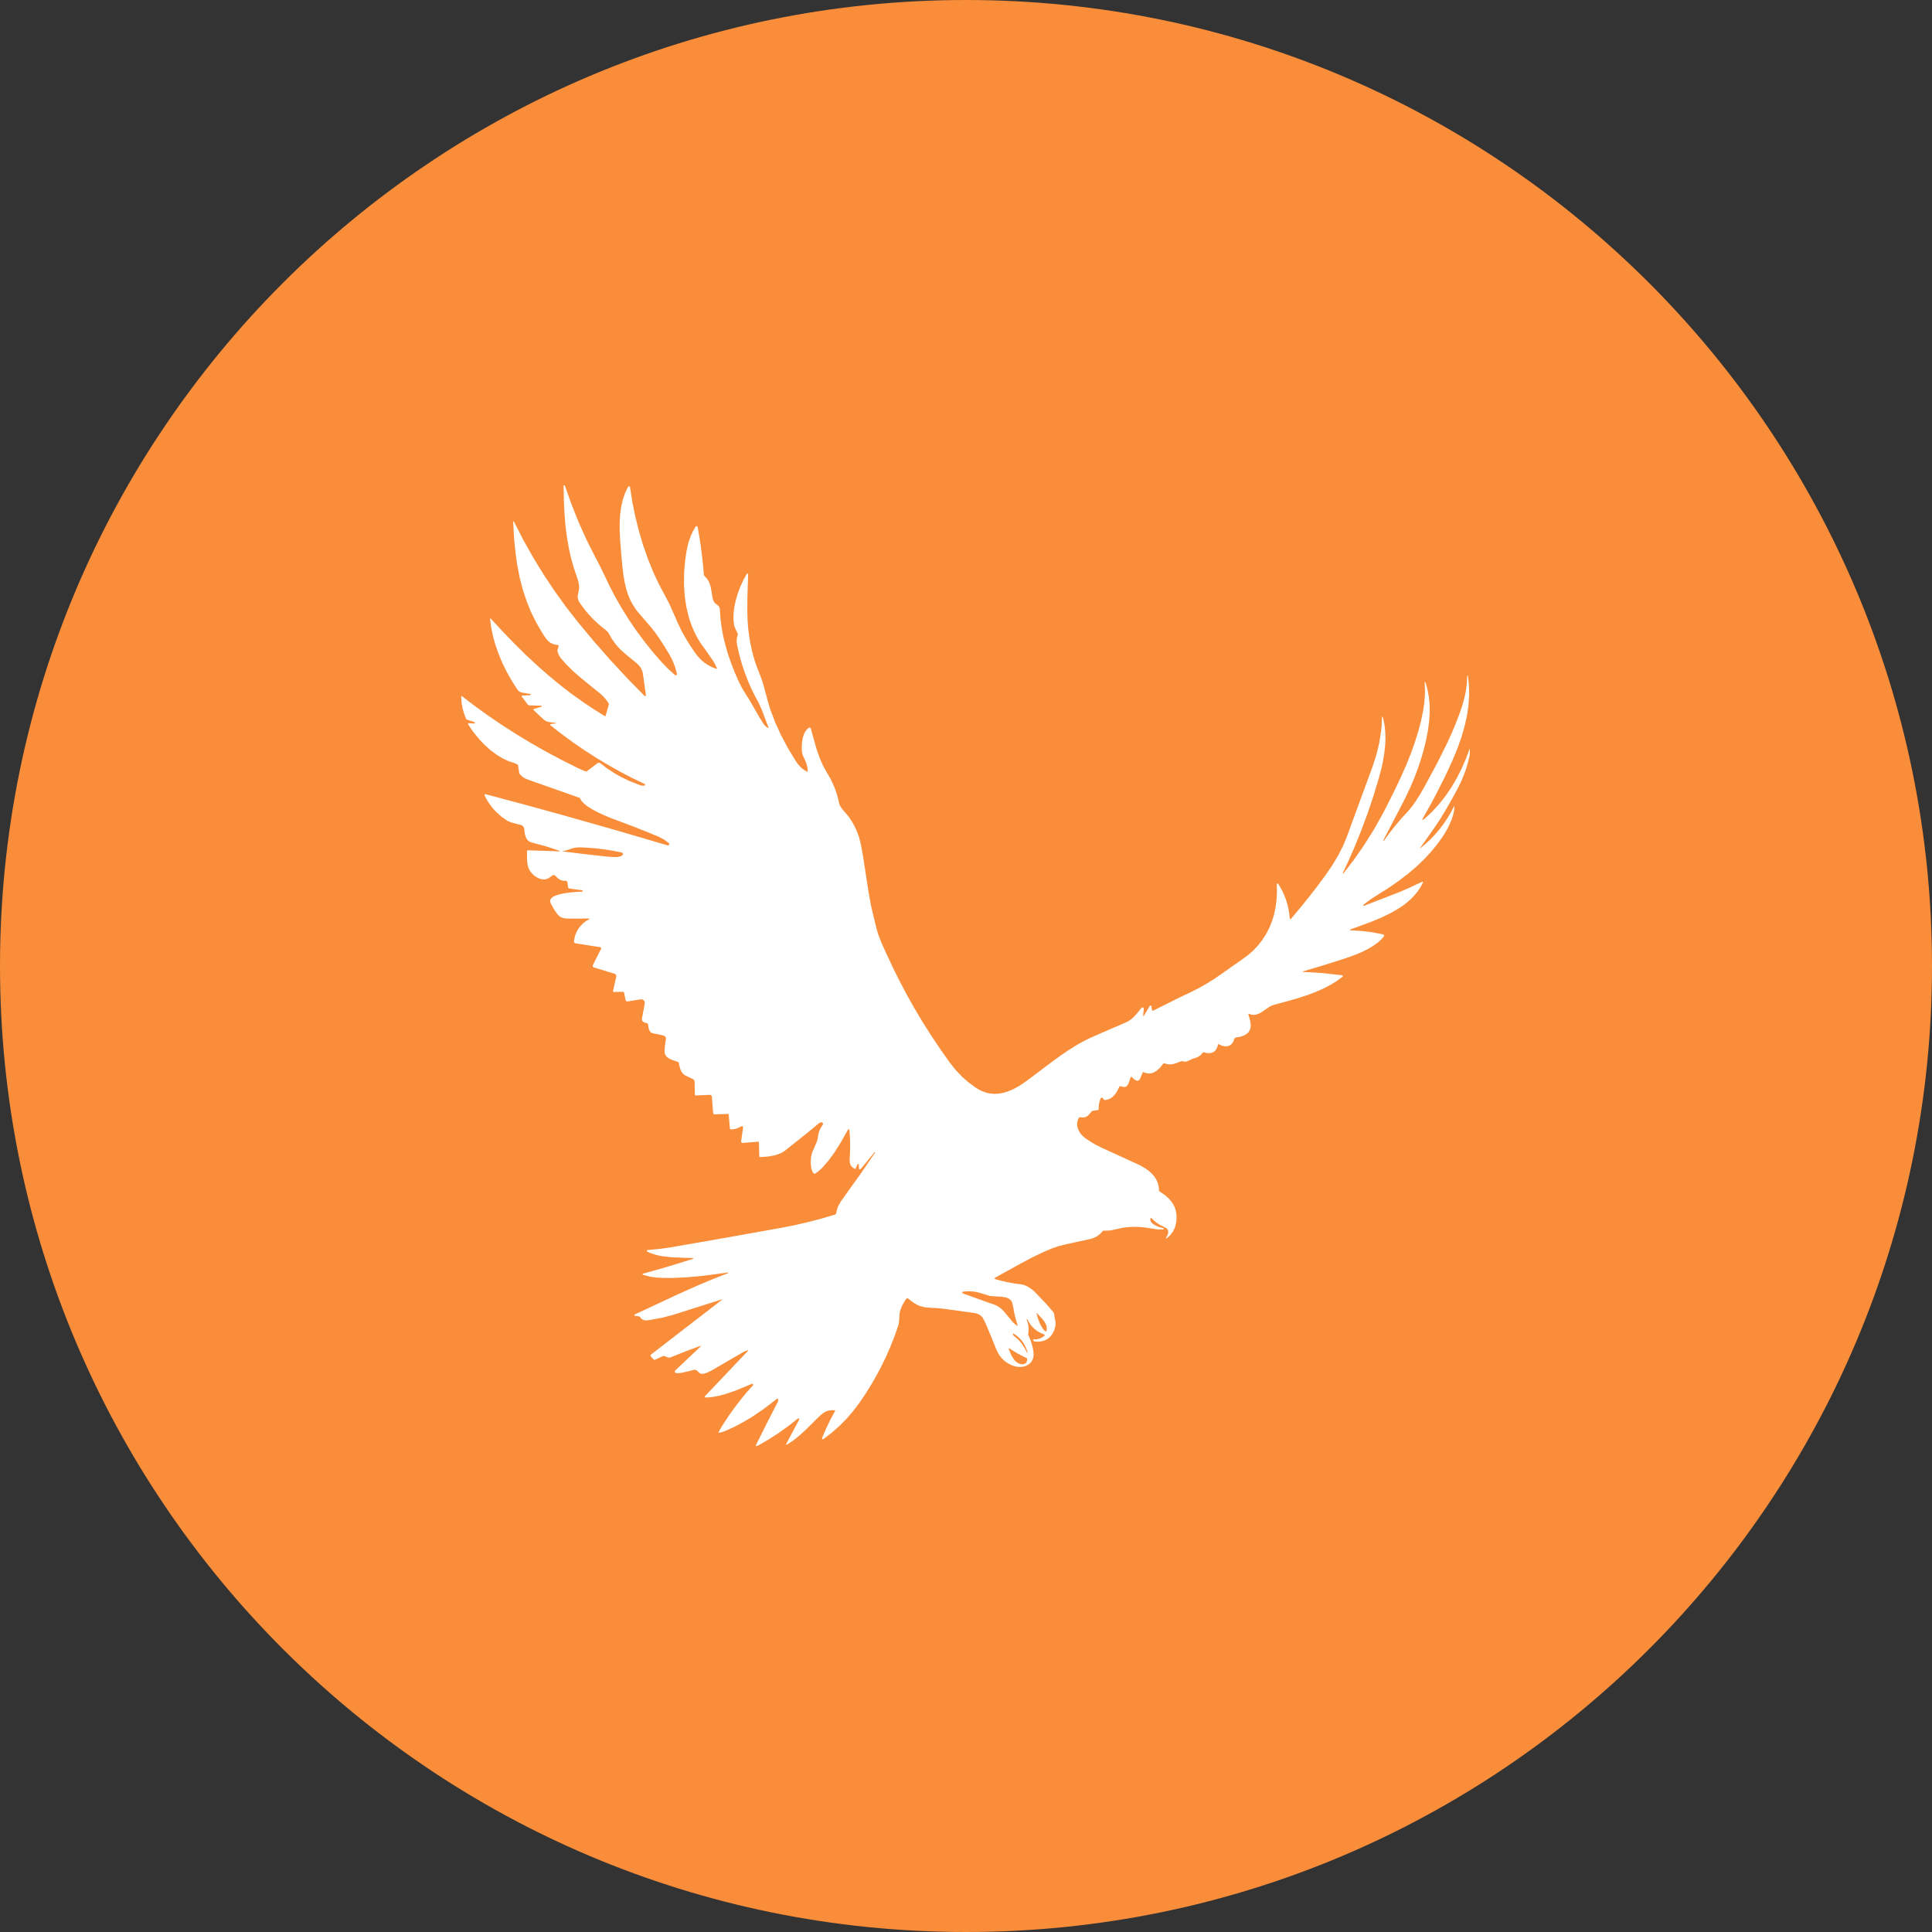
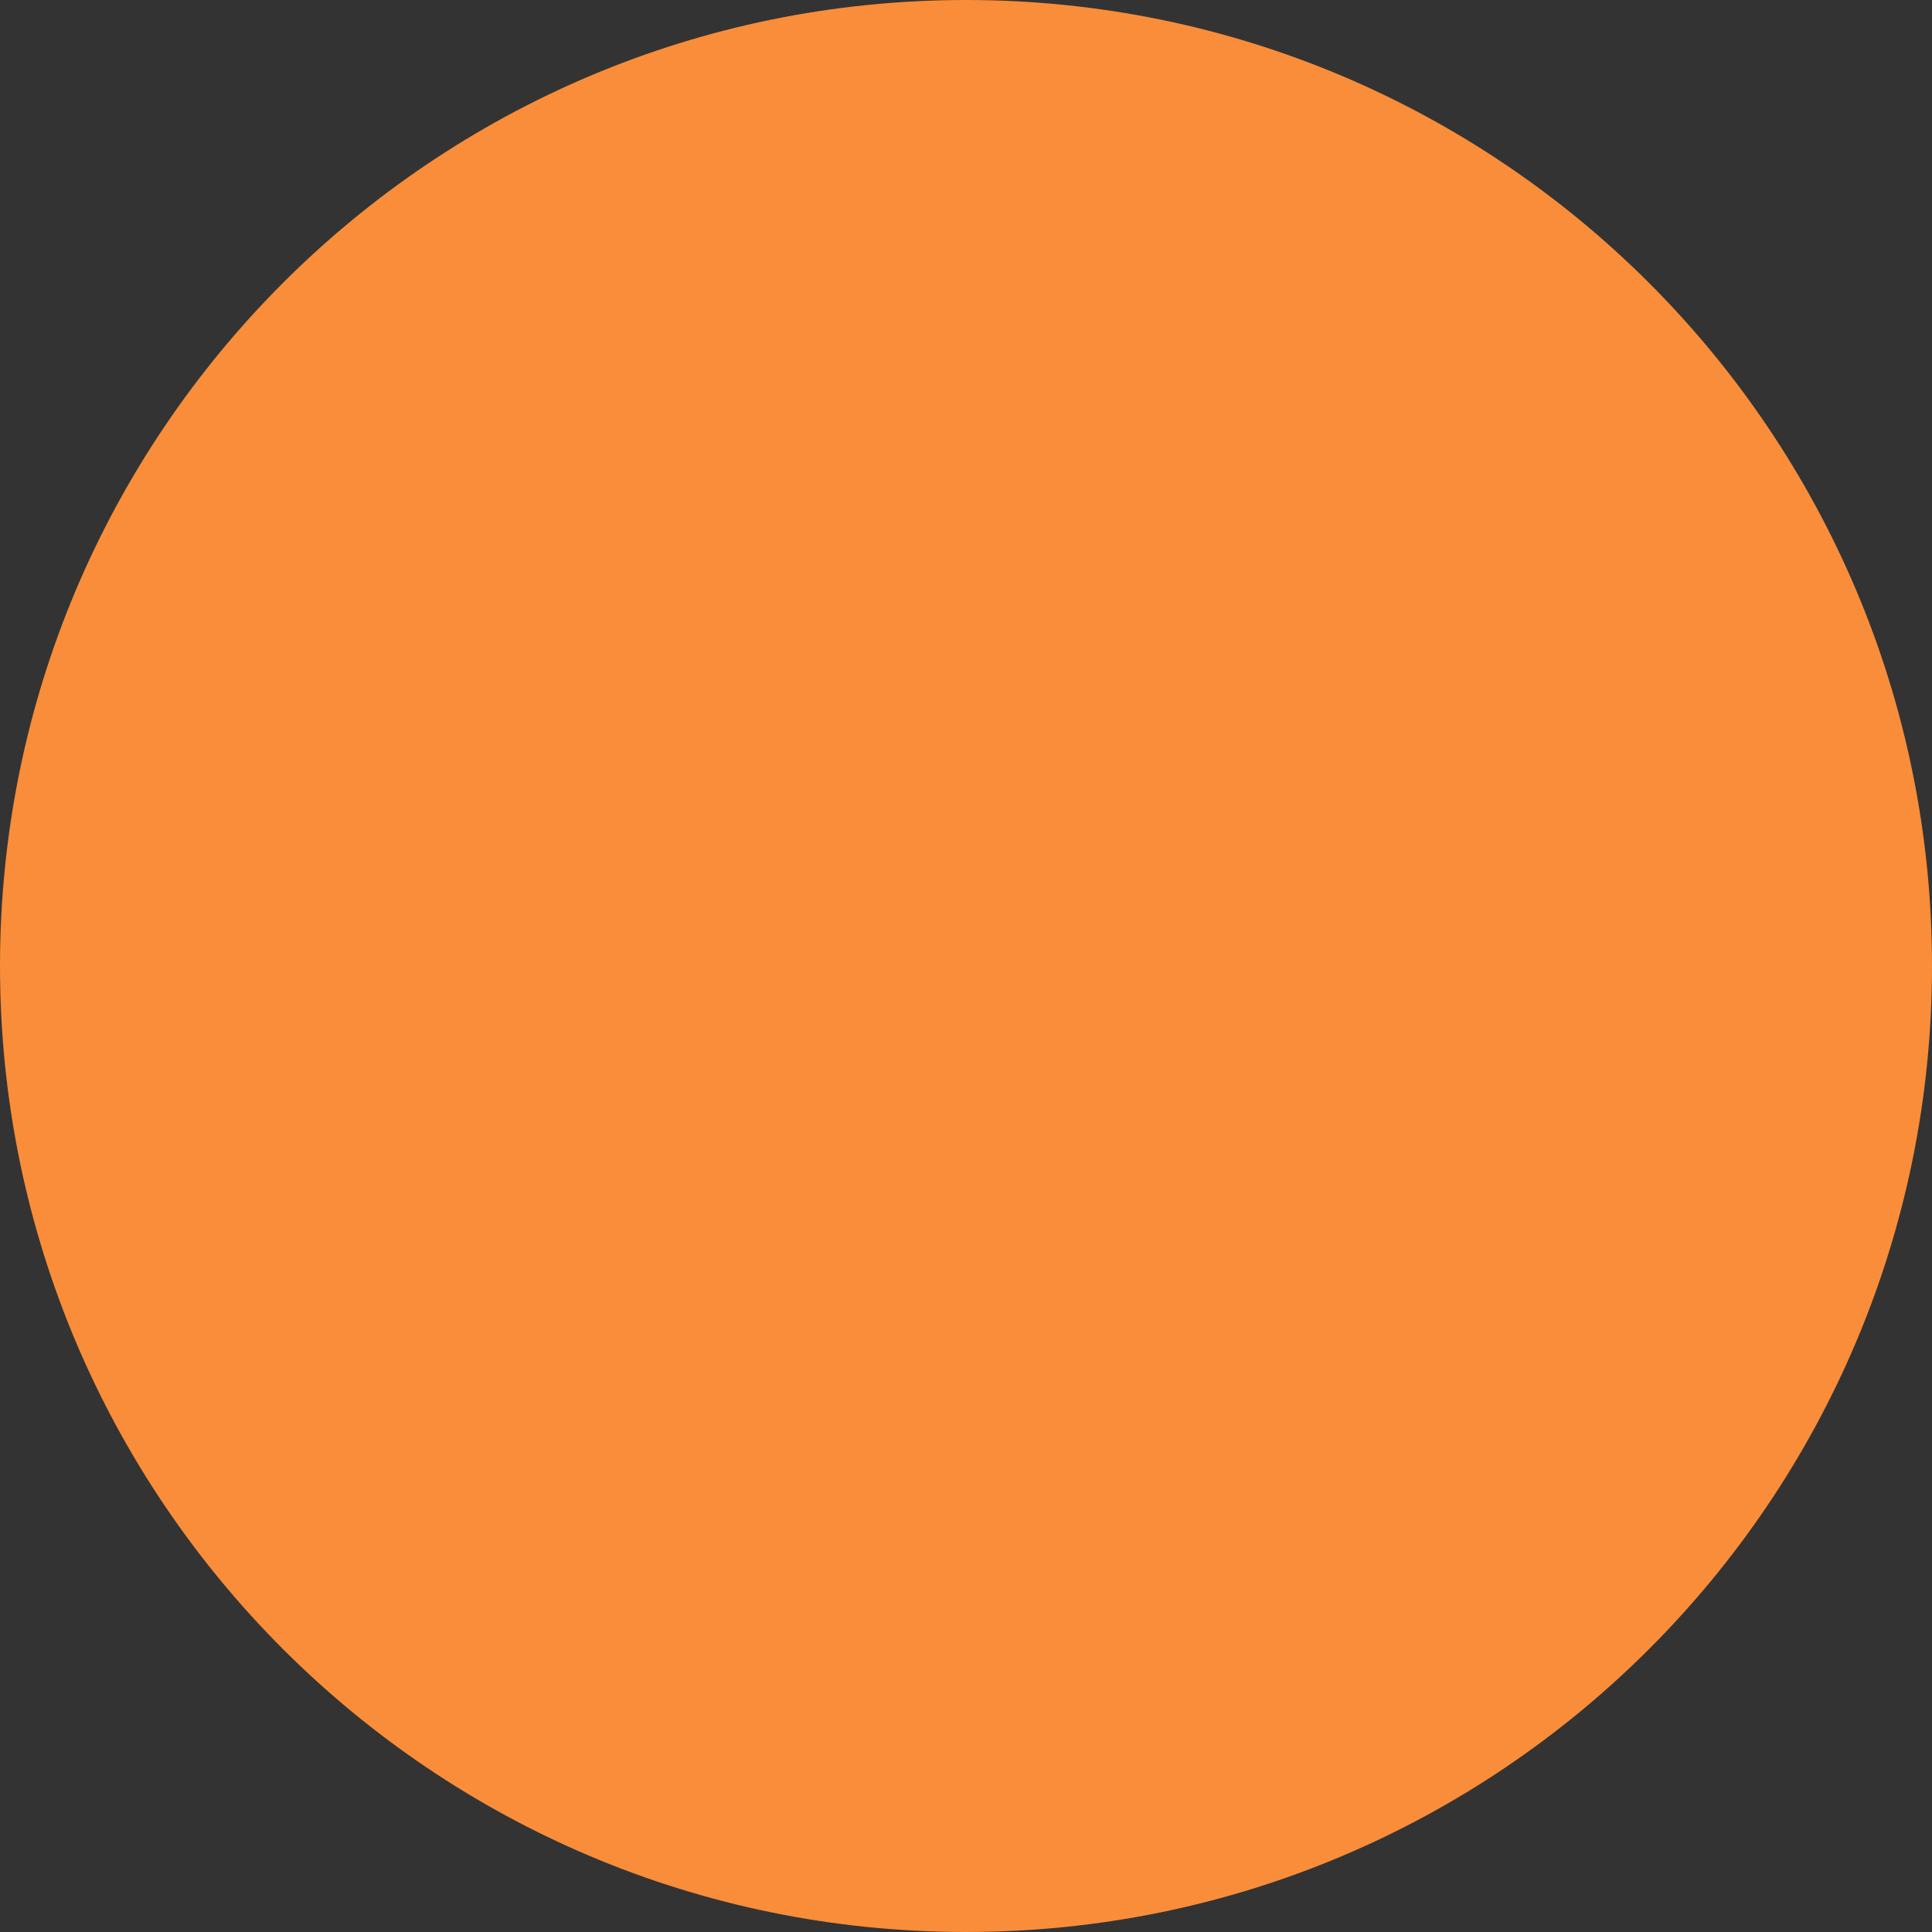
<svg xmlns="http://www.w3.org/2000/svg" width="500" zoomAndPan="magnify" viewBox="0 0 375 375" height="500" preserveAspectRatio="xMidYMid meet" version="1.0">
  <rect x="0" y="0" width="375" height="375" fill="#333333" stroke="none" />
  <defs>
    <clipPath id="4964095e63">
      <path d="M 187.5 0 C 83.945 0 0 83.945 0 187.5 C 0 291.055 83.945 375 187.5 375 C 291.055 375 375 291.055 375 187.5 C 375 83.945 291.055 0 187.5 0 Z M 187.5 0 " clip-rule="nonzero" />
    </clipPath>
    <clipPath id="7f18106b6d">
      <path d="M 89.535 94.188 L 285.285 94.188 L 285.285 280.938 L 89.535 280.938 Z M 89.535 94.188 " clip-rule="nonzero" />
    </clipPath>
  </defs>
  <g clip-path="url(#4964095e63)">
    <rect x="-37.5" width="450" fill="#f98d39" y="-37.5" height="450" fill-opacity="1" />
  </g>
  <g clip-path="url(#7f18106b6d)">
-     <path fill="#ffffff" d="M 275.684 164.641 L 276.715 163.777 L 277.691 162.867 L 278.605 161.906 L 279.461 160.898 L 280.227 159.879 L 280.938 158.816 L 281.598 157.711 L 282.195 156.559 L 282.277 156.453 L 282.301 156.586 L 282.258 157.164 L 282.145 157.805 L 281.973 158.453 L 281.738 159.148 L 281.086 160.602 L 280.227 162.086 L 279.117 163.668 L 277.875 165.207 L 276.488 166.715 L 274.973 168.172 L 273.305 169.594 L 271.5 170.977 L 269.535 172.336 L 267.422 173.668 L 265.914 174.648 L 264.629 175.629 L 264.59 175.738 L 264.668 175.82 L 264.738 175.82 L 268.371 174.414 L 271.75 173.105 L 273.902 172.156 L 276.047 171.145 L 276.098 171.133 L 276.191 171.188 L 276.191 171.301 L 275.836 171.988 L 275.438 172.641 L 274.973 173.27 L 274.465 173.871 L 273.879 174.473 L 273.254 175.035 L 272.578 175.578 L 271.824 176.109 L 270.199 177.086 L 268.289 178.035 L 266.094 178.945 L 263.129 180.031 L 262.359 180.305 L 262.086 180.422 L 262.004 180.508 L 262.109 180.566 L 262.406 180.59 L 264.098 180.688 L 265.777 180.871 L 267.082 181.086 L 268.383 181.352 L 268.57 181.426 L 268.66 181.531 L 268.66 181.668 L 268.555 181.844 L 267.988 182.457 L 267.297 183.055 L 266.484 183.629 L 265.559 184.176 L 264.516 184.699 L 263.352 185.203 L 262.062 185.691 L 260.523 186.211 L 256.703 187.418 L 252.891 188.547 L 252.863 188.566 L 252.863 188.617 L 252.906 188.645 L 256.668 188.871 L 260.5 189.297 L 260.562 189.316 L 260.648 189.449 L 260.582 189.594 L 259.504 190.383 L 258.316 191.121 L 257.004 191.812 L 255.57 192.457 L 254.035 193.047 L 252.336 193.617 L 250.418 194.184 L 247.82 194.887 L 247.246 195.047 L 246.879 195.172 L 246.48 195.367 L 245.535 196 L 244.84 196.473 L 244.309 196.766 L 243.812 196.934 L 243.34 196.988 L 242.891 196.941 L 242.418 196.781 L 242.312 196.77 L 242.312 196.875 L 242.656 198.141 L 242.773 199.02 L 242.723 199.539 L 242.562 199.988 L 242.391 200.266 L 242.176 200.508 L 241.598 200.922 L 240.832 201.215 L 239.953 201.363 L 239.695 201.473 L 239.547 201.707 L 239.422 202.086 L 239.254 202.402 L 239.027 202.676 L 238.758 202.883 L 238.285 203.07 L 237.75 203.098 L 237.184 202.969 L 236.594 202.691 L 236.477 202.652 L 236.418 202.75 L 236.273 203.242 L 236.078 203.648 L 235.832 203.965 L 235.535 204.203 L 235.16 204.359 L 234.723 204.422 L 234.227 204.387 L 233.676 204.254 L 233.555 204.254 L 233.457 204.32 L 233.078 204.75 L 232.723 205.031 L 232.301 205.242 L 231.637 205.465 L 231.48 205.512 L 230.918 205.773 L 230.488 205.98 L 230.133 206.066 L 229.855 206.059 L 229.539 205.984 L 229.293 205.984 L 228.84 206.156 L 228.164 206.402 L 227.66 206.543 L 227.203 206.602 L 226.781 206.59 L 226.398 206.52 L 226 206.379 L 225.895 206.367 L 225.805 206.434 L 225.164 207.242 L 224.508 207.832 L 223.852 208.199 L 223.52 208.305 L 223.176 208.355 L 222.555 208.316 L 221.941 208.117 L 221.848 208.109 L 221.781 208.184 L 221.625 208.594 L 221.258 209.438 L 221.09 209.645 L 220.887 209.762 L 220.652 209.762 L 220.363 209.641 L 220.039 209.402 L 219.652 209.027 L 219.555 208.977 L 219.48 209.055 L 219.254 209.688 L 219.078 210.199 L 218.918 210.539 L 218.719 210.797 L 218.5 210.938 L 218.309 210.988 L 218.086 210.988 L 217.594 210.848 L 217.383 210.824 L 217.242 210.984 L 216.82 211.809 L 216.422 212.414 L 215.996 212.871 L 215.523 213.203 L 215.039 213.41 L 214.469 213.527 L 214.285 213.453 L 214 213.113 L 213.969 213.082 L 213.785 213.047 L 213.645 213.164 L 213.453 213.688 L 213.324 214.223 L 213.258 214.75 L 213.258 215.289 L 213.223 215.398 L 213.125 215.457 L 212.105 215.613 L 211.973 215.66 L 211.875 215.746 L 211.797 215.84 L 211.199 216.508 L 210.949 216.695 L 210.676 216.832 L 210.203 216.91 L 209.652 216.852 L 209.531 216.859 L 209.438 216.941 L 209.262 217.258 L 209.145 217.582 L 209.07 218.004 L 209.07 218.426 L 209.152 218.867 L 209.312 219.293 L 209.539 219.734 L 209.828 220.145 L 210.18 220.531 L 210.578 220.863 L 211.645 221.59 L 212.664 222.188 L 213.715 222.719 L 220.668 225.902 L 221.477 226.297 L 222.203 226.719 L 222.836 227.16 L 223.379 227.617 L 223.852 228.117 L 224.23 228.621 L 224.535 229.16 L 224.762 229.742 L 224.91 230.375 L 224.961 231.055 L 224.992 231.172 L 225.074 231.258 L 226.121 231.98 L 226.949 232.73 L 227.582 233.508 L 228.016 234.336 L 228.223 234.988 L 228.344 235.695 L 228.367 236.441 L 228.301 237.25 L 228.082 238.172 L 227.703 239 L 227.16 239.727 L 226.457 240.359 L 226.406 240.379 L 226.324 240.332 L 226.324 240.238 L 226.574 239.816 L 226.715 239.434 L 226.758 239.09 L 226.691 238.773 L 226.586 238.59 L 226.426 238.422 L 225.984 238.168 L 225.316 237.852 L 224.691 237.473 L 224.086 237 L 223.527 236.461 L 223.406 236.414 L 223.301 236.488 L 223.285 236.531 L 223.27 236.738 L 223.332 237 L 223.473 237.242 L 223.703 237.484 L 223.996 237.703 L 224.84 238.121 L 225.789 238.387 L 225.863 238.43 L 225.879 238.559 L 225.766 238.629 L 224.777 238.629 L 224.293 238.574 L 222.152 238.234 L 221.152 238.152 L 220.207 238.125 L 219.281 238.152 L 218.41 238.234 L 217.559 238.375 L 216.77 238.566 L 215.633 238.809 L 214.93 238.871 L 214.227 238.871 L 214.102 238.895 L 214.02 238.965 L 213.703 239.332 L 213.359 239.648 L 212.953 239.941 L 212.504 240.184 L 212.016 240.379 L 211.488 240.52 L 206.906 241.512 L 205.449 241.883 L 204.094 242.355 L 202.34 243.109 L 200.418 244.035 L 198.316 245.141 L 195.512 246.688 L 193.25 247.945 L 193.094 248.059 L 193.051 248.152 L 193.113 248.242 L 193.293 248.32 L 194.543 248.652 L 195.785 248.922 L 197.023 249.137 L 198.262 249.293 L 198.848 249.438 L 199.527 249.754 L 200.23 250.219 L 200.824 250.734 L 202.98 252.98 L 204.445 254.676 L 204.59 254.965 L 204.645 255.363 L 204.758 256.047 L 204.879 256.602 L 204.863 257.344 L 204.664 258.098 L 204.391 258.691 L 204.066 259.195 L 203.684 259.613 L 203.25 259.941 L 202.73 260.199 L 202.148 260.355 L 201.512 260.418 L 200.809 260.379 L 200.719 260.355 L 200.602 260.254 L 200.516 260.078 L 200.516 260 L 200.594 259.977 L 201.164 259.965 L 201.711 259.848 L 202.23 259.625 L 202.715 259.297 L 202.746 259.262 L 202.77 259.109 L 202.66 259.004 L 202.113 258.781 L 201.602 258.52 L 201.129 258.211 L 200.699 257.859 L 200.316 257.469 L 199.969 257.035 L 199.664 256.559 L 199.395 256.039 L 199.352 255.996 L 199.305 256.039 L 199.293 256.074 L 199.305 256.152 L 199.582 257.148 L 199.656 258.141 L 199.57 258.93 L 199.57 259.051 L 199.605 259.164 L 199.973 259.988 L 200.258 260.82 L 200.469 261.652 L 200.602 262.484 L 200.621 263.004 L 200.562 263.477 L 200.418 263.914 L 200.207 264.293 L 199.906 264.637 L 199.547 264.91 L 199.109 265.125 L 198.633 265.266 L 198.121 265.324 L 197.586 265.309 L 197.047 265.215 L 196.516 265.043 L 195.898 264.754 L 195.34 264.418 L 194.836 264.027 L 194.395 263.59 L 193.812 262.801 L 193.371 261.891 L 192.461 259.625 L 191.516 257.375 L 191.008 256.254 L 190.734 255.746 L 190.445 255.43 L 190.148 255.215 L 189.816 255.039 L 189.441 254.918 L 189.027 254.836 L 183.465 254.07 L 182.043 253.91 L 180.465 253.836 L 179.492 253.742 L 178.629 253.52 L 178.016 253.266 L 177.465 252.949 L 176.895 252.551 L 176.277 252.043 L 176.094 251.965 L 175.938 252.074 L 175.68 252.418 L 175.141 253.34 L 174.734 254.355 L 174.605 254.969 L 174.551 255.816 L 174.492 256.664 L 174.363 257.262 L 173.633 259.348 L 172.824 261.402 L 171.941 263.406 L 170.98 265.379 L 170.055 267.117 L 169.062 268.824 L 168.012 270.504 L 166.906 272.152 L 165.703 273.758 L 164.422 275.262 L 163.051 276.664 L 161.594 277.965 L 160.004 279.199 L 159.734 279.359 L 159.586 279.359 L 159.559 279.215 L 159.648 278.914 L 160.41 277.141 L 161.254 275.402 L 162.082 273.887 L 162.105 273.77 L 161.996 273.723 L 161.312 273.715 L 160.707 273.824 L 160.242 274.004 L 159.77 274.293 L 159.258 274.695 L 158.676 275.254 L 158.336 275.594 L 156.551 277.371 L 155.172 278.637 L 153.906 279.641 L 152.727 280.414 L 152.68 280.43 L 152.594 280.379 L 152.594 280.281 L 155.121 275.539 L 155.113 275.367 L 154.953 275.297 L 154.867 275.336 L 153.039 276.777 L 151.18 278.113 L 149.293 279.34 L 147.379 280.453 L 146.934 280.66 L 146.801 280.688 L 146.727 280.66 L 146.711 280.582 L 146.754 280.449 L 148.836 276.258 L 150.973 272.109 L 151.023 271.969 L 151.023 271.918 L 151.035 271.762 L 151.035 271.574 L 150.984 271.48 L 150.875 271.48 L 150.719 271.582 L 148.191 273.512 L 145.883 275.074 L 143.625 276.391 L 142.469 276.977 L 141.32 277.508 L 140.598 277.812 L 140.074 277.992 L 139.602 278.09 L 139.477 278.066 L 139.488 277.938 L 140.184 276.723 L 141.559 274.641 L 143.012 272.641 L 144.547 270.711 L 146.156 268.863 L 146.199 268.777 L 146.137 268.617 L 145.965 268.594 L 145.551 268.77 L 142.734 269.926 L 140.605 270.648 L 139.633 270.902 L 138.707 271.09 L 137.812 271.211 L 136.973 271.266 L 136.824 271.191 L 136.809 271.035 L 136.844 270.98 L 145.117 262.277 L 145.234 262.082 L 145.012 262.117 L 144.434 262.363 L 143.789 262.711 L 138.172 265.984 L 137.184 266.457 L 136.738 266.594 L 136.332 266.668 L 136.082 266.652 L 135.816 266.527 L 135.523 266.258 L 135.238 266 L 134.984 265.887 L 134.691 265.887 L 133.984 266.07 L 132.23 266.48 L 131.648 266.535 L 131.211 266.5 L 131.125 266.473 L 131.027 266.379 L 130.98 266.254 L 130.996 266.117 L 131.07 266.004 L 136.023 261.316 L 136.102 261.207 L 135.969 261.227 L 133.113 262.285 L 130.184 263.453 L 130.004 263.5 L 129.672 263.488 L 129.25 263.328 L 128.859 263.184 L 128.719 263.195 L 127.141 263.922 L 126.965 263.945 L 126.824 263.852 L 126.297 263.223 L 126.25 263.078 L 126.32 262.949 L 140.188 252.246 L 140.176 252.195 L 140.16 252.195 L 130.496 255.258 L 128.453 255.781 L 125.859 256.254 L 125.477 256.289 L 125.137 256.262 L 124.844 256.18 L 124.59 256.035 L 124.406 255.871 L 124.258 255.664 L 124.16 255.559 L 124.035 255.512 L 123.211 255.387 L 123.156 255.363 L 123.105 255.25 L 123.176 255.152 L 127.023 253.355 L 131.762 251.145 L 135.238 249.586 L 138.422 248.246 L 141.359 247.102 L 141.391 247.078 L 141.391 247.02 L 141.332 246.992 L 141.188 247.012 L 136.617 247.617 L 133.285 247.93 L 130.23 248.051 L 128.797 248.039 L 127.406 247.973 L 126.141 247.797 L 124.789 247.418 L 124.75 247.395 L 124.723 247.301 L 124.797 247.227 L 128.215 246.262 L 131.621 245.242 L 134.289 244.406 L 134.535 244.312 L 134.609 244.246 L 134.516 244.199 L 134.258 244.176 L 132.996 244.141 L 130.438 244.043 L 128.594 243.836 L 127.77 243.68 L 127.016 243.48 L 126.289 243.227 L 125.641 242.938 L 125.578 242.883 L 125.566 242.715 L 125.703 242.625 L 128.141 242.398 L 130.344 242.082 L 141.062 240.211 L 151.773 238.297 L 154.34 237.785 L 156.914 237.188 L 159.492 236.512 L 162.078 235.75 L 162.246 235.637 L 162.324 235.453 L 162.395 235.008 L 162.684 234.125 L 163.156 233.281 L 165.375 230.148 L 166.836 228.137 L 167.867 226.629 L 169.445 224.309 L 169.836 223.77 L 169.836 223.734 L 169.812 223.648 L 169.801 223.602 L 169.754 223.633 L 167.234 226.715 L 167.004 226.945 L 166.836 226.988 L 166.738 226.848 L 166.699 226.531 L 166.699 226.059 L 166.676 225.984 L 166.555 225.926 L 166.438 226.004 L 166.09 226.785 L 165.996 226.883 L 165.863 226.863 L 165.449 226.582 L 165.152 226.23 L 164.949 225.715 L 164.914 225.098 L 164.996 223.621 L 165.016 222.188 L 164.977 220.809 L 164.875 219.473 L 164.832 219.234 L 164.758 219.145 L 164.652 219.203 L 164.52 219.398 L 163.148 221.828 L 161.965 223.695 L 160.789 225.297 L 159.547 226.719 L 158.734 227.445 L 158.219 227.793 L 158.102 227.828 L 157.992 227.781 L 157.801 227.578 L 157.652 227.32 L 157.438 226.598 L 157.359 225.609 L 157.434 224.504 L 157.637 223.711 L 158.066 222.723 L 158.562 221.547 L 158.695 221.074 L 158.766 220.621 L 158.848 220.094 L 158.996 219.59 L 159.281 218.957 L 159.676 218.359 L 159.738 218.234 L 159.738 218.094 L 159.68 217.969 L 159.574 217.879 L 159.523 217.855 L 159.457 217.84 L 159.215 217.871 L 158.953 218.027 L 156.406 220.125 L 152.312 223.379 L 151.914 223.648 L 151.469 223.875 L 150.398 224.238 L 149.105 224.48 L 147.547 224.598 L 147.422 224.551 L 147.371 224.43 L 147.301 221.707 L 147.266 221.629 L 147.188 221.602 L 144.168 221.84 L 144.137 221.84 L 144.016 221.812 L 143.918 221.734 L 143.859 221.629 L 143.859 221.504 L 144.23 218.844 L 144.23 218.766 L 144.184 218.672 L 144.098 218.605 L 143.992 218.59 L 143.891 218.621 L 143.445 218.859 L 142.98 219.043 L 142.426 219.176 L 141.844 219.227 L 141.73 219.184 L 141.676 219.074 L 141.441 216.34 L 141.395 216.246 L 141.297 216.211 L 138.715 216.305 L 138.516 216.234 L 138.422 216.051 L 138.168 212.859 L 138.125 212.719 L 138.039 212.602 L 137.918 212.531 L 137.773 212.508 L 135.023 212.629 L 134.914 212.59 L 134.871 212.488 L 134.824 209.961 L 134.73 209.633 L 134.469 209.426 L 134.219 209.316 L 133.074 208.777 L 132.758 208.566 L 132.5 208.324 L 132.27 207.996 L 132.078 207.578 L 131.91 207.035 L 131.742 206.285 L 131.691 206.184 L 131.594 206.117 L 131.172 205.977 L 130.324 205.68 L 129.742 205.387 L 129.336 205.047 L 129.086 204.652 L 128.992 204.148 L 129.051 203.004 L 129.238 201.812 L 129.258 201.523 L 129.184 201.293 L 128.992 201.094 L 128.676 200.969 L 126.668 200.539 L 126.473 200.48 L 126.215 200.281 L 126.016 199.945 L 125.883 199.488 L 125.805 198.887 L 125.727 198.68 L 125.527 198.582 L 125.191 198.5 L 124.93 198.391 L 124.742 198.246 L 124.629 198.074 L 124.598 197.758 L 125.141 194.77 L 125.156 194.648 L 125.098 194.363 L 124.926 194.129 L 124.676 193.988 L 124.383 193.973 L 121.824 194.375 L 121.691 194.375 L 121.566 194.32 L 121.469 194.223 L 121.418 194.098 L 121.133 192.668 L 121.066 192.551 L 120.938 192.512 L 119.164 192.547 L 119.035 192.492 L 118.992 192.367 L 118.992 192.344 L 119.617 189.562 L 119.617 189.383 L 119.555 189.211 L 119.438 189.078 L 119.285 189 L 115.352 187.809 L 115.168 187.719 L 115.062 187.598 L 115.047 187.438 L 115.113 187.246 L 116.68 184.133 L 116.691 184.105 L 116.672 183.945 L 116.543 183.855 L 111.672 183.094 L 111.449 182.98 L 111.398 182.734 L 111.531 181.988 L 111.738 181.297 L 112.023 180.664 L 112.383 180.086 L 112.781 179.613 L 113.234 179.168 L 113.754 178.777 L 114.336 178.434 L 114.379 178.363 L 114.34 178.289 L 114.293 178.273 L 112.188 178.309 L 110.059 178.289 L 109.609 178.25 L 109.211 178.152 L 108.855 178.008 L 108.551 177.801 L 108.164 177.398 L 107.707 176.766 L 107.215 175.957 L 106.852 175.234 L 106.781 174.988 L 106.781 174.762 L 106.941 174.41 L 107.273 174.113 L 107.793 173.848 L 108.488 173.617 L 109.391 173.41 L 110.445 173.254 L 111.656 173.137 L 112.984 173.062 L 113.004 173.062 L 113.086 173.031 L 113.121 172.898 L 113.016 172.809 L 110.469 172.449 L 110.367 172.414 L 110.266 172.258 L 110.125 171.207 L 110.016 171.023 L 109.812 170.961 L 109.305 170.953 L 108.844 170.828 L 108.328 170.531 L 107.879 170.074 L 107.742 169.941 L 107.598 169.871 L 107.43 169.859 L 107.262 169.906 L 106.883 170.164 L 106.508 170.441 L 106.113 170.613 L 105.691 170.691 L 105.266 170.68 L 104.812 170.574 L 104.367 170.391 L 103.906 170.109 L 103.488 169.77 L 103.109 169.363 L 102.793 168.926 L 102.539 168.363 L 102.379 167.688 L 102.301 166.859 L 102.289 165.734 L 102.289 165.23 L 102.336 165.086 L 102.477 165.043 L 108.48 165.242 L 108.719 165.215 L 108.508 165.105 L 105.965 164.27 L 103.223 163.535 L 102.855 163.402 L 102.559 163.215 L 102.25 162.879 L 102.027 162.418 L 101.867 161.828 L 101.762 160.996 L 101.762 160.914 L 101.699 160.648 L 101.543 160.41 L 101.332 160.223 L 101.074 160.109 L 100.316 159.926 L 99.188 159.629 L 98.414 159.277 L 97.211 158.422 L 96.145 157.438 L 95.559 156.773 L 95.02 156.059 L 94.531 155.293 L 94.098 154.484 L 94.059 154.238 L 94.121 154.148 L 94.234 154.148 L 101.637 156.125 L 109.02 158.156 L 119.309 161.07 L 129.57 164.082 L 129.715 164.082 L 129.832 164.012 L 129.895 163.891 L 129.895 163.754 L 129.82 163.641 L 128.895 162.953 L 127.809 162.395 L 125.922 161.613 L 123.031 160.461 L 120.117 159.371 L 118.578 158.793 L 117.172 158.199 L 115.949 157.625 L 114.891 157.055 L 114.031 156.508 L 113.359 155.977 L 112.887 155.473 L 112.621 154.996 L 112.551 154.891 L 112.445 154.84 L 102.457 151.316 L 101.895 151.078 L 101.398 150.754 L 100.871 150.238 L 100.812 150.145 L 100.777 150.027 L 100.566 148.578 L 100.531 148.48 L 100.445 148.391 L 99.945 148.148 L 98.758 147.758 L 97.551 147.195 L 96.344 146.457 L 95.148 145.559 L 93.984 144.504 L 92.879 143.328 L 91.84 142.039 L 90.914 140.684 L 90.852 140.543 L 90.852 140.441 L 90.934 140.387 L 91.09 140.375 L 92.055 140.434 L 92.184 140.363 L 92.184 140.219 L 92.113 140.176 L 90.648 139.68 L 90.531 139.609 L 90.449 139.496 L 90.066 138.488 L 89.777 137.461 L 89.582 136.32 L 89.5 135.16 L 89.535 135.062 L 89.625 135.098 L 92.176 137.047 L 94.797 138.934 L 97.484 140.758 L 100.23 142.516 L 103.043 144.219 L 105.926 145.855 L 108.871 147.434 L 111.887 148.945 L 112.91 149.422 L 113.699 149.734 L 113.82 149.746 L 113.922 149.699 L 116.004 148.105 L 116.25 148.027 L 116.492 148.117 L 117.898 149.191 L 119.262 150.078 L 120.684 150.879 L 122.172 151.586 L 123.723 152.203 L 123.988 152.305 L 124.422 152.465 L 124.766 152.508 L 125.133 152.449 L 125.184 152.422 L 125.23 152.293 L 125.152 152.188 L 122.734 151.02 L 120.363 149.781 L 118.035 148.473 L 115.746 147.102 L 113.477 145.645 L 111.254 144.117 L 109.074 142.52 L 106.938 140.852 L 106.809 140.723 L 106.781 140.625 L 106.855 140.555 L 107.035 140.512 L 107.75 140.438 L 107.953 140.383 L 107.758 140.305 L 107.055 140.211 L 106.391 140.121 L 105.906 139.938 L 105.602 139.719 L 104.211 138.438 L 103.566 137.809 L 103.531 137.719 L 103.582 137.641 L 103.605 137.629 L 105.105 137.152 L 105.168 137.086 L 105.133 137 L 105.086 136.98 L 102.648 136.906 L 102.488 136.828 L 101.25 135.176 L 101.227 135.059 L 101.336 135.016 L 102.918 134.934 L 102.988 134.902 L 103.02 134.781 L 102.922 134.703 L 101.195 134.41 L 100.797 134.246 L 100.594 134.062 L 100.363 133.746 L 100.316 133.676 L 99.289 132.062 L 98.34 130.383 L 97.492 128.645 L 96.762 126.887 L 96.148 125.141 L 95.672 123.414 L 95.332 121.742 L 95.129 120.133 L 95.152 120.008 L 95.258 120.078 L 97.68 122.684 L 99.945 125.027 L 102.141 127.188 L 104.301 129.199 L 106.441 131.082 L 108.59 132.859 L 110.75 134.531 L 112.945 136.109 L 115.129 137.582 L 117.359 138.98 L 117.484 139.008 L 117.559 138.906 L 118.168 136.77 L 118.18 136.609 L 118.125 136.473 L 117.602 135.75 L 117.008 135.094 L 116.488 134.617 L 114.562 133.066 L 112.578 131.438 L 111.168 130.191 L 109.965 129.008 L 108.918 127.828 L 108.648 127.453 L 108.43 127.055 L 108.207 126.41 L 108.191 126.301 L 108.211 126.141 L 108.438 125.383 L 108.438 125.367 L 108.406 125.258 L 108.305 125.203 L 107.574 125.086 L 106.941 124.828 L 106.535 124.547 L 106.148 124.152 L 105.754 123.621 L 105.23 122.805 L 105.086 122.57 L 104.051 120.785 L 103.055 118.758 L 102.199 116.633 L 101.469 114.422 L 100.867 112.105 L 100.395 109.66 L 100.031 107.078 L 99.77 104.309 L 99.609 101.246 L 99.645 101.188 L 99.715 101.188 L 99.742 101.215 L 101.523 104.703 L 103.434 108.117 L 105.473 111.445 L 107.633 114.695 L 109.871 117.801 L 112.234 120.824 L 115.301 124.508 L 118.473 128.113 L 121.746 131.645 L 125.121 135.094 L 125.215 135.129 L 125.309 135.086 L 125.359 134.969 L 125.359 134.852 L 124.789 130.777 L 124.746 130.531 L 124.586 130.047 L 124.336 129.57 L 123.984 129.125 L 123.543 128.699 L 121.539 127.062 L 120.434 126.086 L 119.465 125 L 118.793 124.059 L 118.215 123.051 L 118.031 122.754 L 117.809 122.492 L 117.578 122.297 L 116.301 121.273 L 115.105 120.16 L 114.16 119.129 L 113.27 118.039 L 113.207 117.957 L 112.461 116.906 L 112.281 116.551 L 112.172 116.188 L 112.133 115.871 L 112.145 115.516 L 112.332 114.66 L 112.414 114.133 L 112.383 113.512 L 112.227 112.773 L 111.953 111.938 L 111.34 110.098 L 110.816 108.219 L 110.383 106.25 L 110.035 104.195 L 109.758 102.059 L 109.574 99.773 L 109.453 97.246 L 109.391 94.297 L 109.422 94.195 L 109.477 94.148 L 109.566 94.148 L 109.621 94.211 L 110.945 97.926 L 112.367 101.488 L 113.895 104.875 L 115.535 108.117 L 116.512 109.988 L 117.215 111.438 L 118.32 113.766 L 119.516 116.035 L 120.789 118.246 L 122.148 120.41 L 123.605 122.535 L 125.148 124.605 L 126.77 126.625 L 128.48 128.586 L 129.719 129.859 L 131.023 131.023 L 131.125 131.07 L 131.238 131.07 L 131.332 131.008 L 131.387 130.91 L 131.387 130.812 L 131.211 130.082 L 130.961 129.281 L 130.656 128.488 L 130.293 127.715 L 129.875 126.957 L 128.82 125.219 L 127.863 123.758 L 127.016 122.562 L 126.266 121.637 L 123.711 118.668 L 123.422 118.285 L 122.832 117.387 L 122.316 116.414 L 121.879 115.352 L 121.52 114.211 L 121.246 113 L 121.016 111.668 L 120.828 110.156 L 120.629 108.055 L 120.59 107.605 L 120.57 107.363 L 120.371 104.859 L 120.281 102.984 L 120.281 101.312 L 120.375 99.781 L 120.574 98.34 L 120.883 97.004 L 121.293 95.785 L 121.812 94.66 L 122.031 94.395 L 122.203 94.383 L 122.285 94.543 L 122.742 97.445 L 123.324 100.312 L 124.023 103.113 L 124.832 105.832 L 125.75 108.461 L 126.77 110.98 L 127.875 113.355 L 129.078 115.605 L 129.953 117.285 L 130.961 119.551 L 131.5 120.793 L 132.164 122.199 L 132.953 123.648 L 133.867 125.145 L 134.898 126.684 L 135.48 127.438 L 136.113 128.105 L 136.801 128.676 L 137.539 129.16 L 138.266 129.523 L 139.035 129.809 L 139.148 129.809 L 139.148 129.699 L 138.832 129.004 L 138.402 128.254 L 137.047 126.301 L 136.199 125.141 L 135.68 124.336 L 135.203 123.508 L 134.766 122.637 L 134.379 121.746 L 134.023 120.797 L 133.707 119.832 L 133.219 117.816 L 132.902 115.664 L 132.758 113.418 L 132.793 111.07 L 133 108.68 L 133.262 106.906 L 133.586 105.473 L 134.008 104.199 L 134.551 103.023 L 135.047 102.199 L 135.102 102.141 L 135.297 102.125 L 135.418 102.281 L 135.852 104.836 L 136.207 107.395 L 136.441 109.484 L 136.621 111.578 L 136.727 111.789 L 137.301 112.422 L 137.594 112.922 L 137.82 113.496 L 137.992 114.176 L 138.152 115.109 L 138.301 116.02 L 138.441 116.516 L 138.652 116.926 L 138.754 117.055 L 139.156 117.367 L 139.535 117.676 L 139.68 117.992 L 139.734 118.414 L 139.836 120.008 L 140.043 121.668 L 140.359 123.391 L 140.781 125.148 L 141.301 126.949 L 141.926 128.766 L 142.648 130.609 L 143.457 132.438 L 144.047 133.582 L 144.781 134.777 L 145.535 135.98 L 146.496 137.645 L 147.445 139.301 L 148.191 140.492 L 148.457 140.828 L 148.77 141.105 L 149.066 141.289 L 149.176 141.312 L 149.168 141.199 L 147.93 137.965 L 147.469 136.879 L 147.102 136.141 L 146.414 134.852 L 145.785 133.547 L 145.203 132.227 L 144.68 130.887 L 144.188 129.473 L 143.754 128.043 L 143.375 126.59 L 143.059 125.117 L 142.988 124.539 L 143.004 123.969 L 143.195 123.156 L 143.211 123.035 L 143.176 122.934 L 142.703 121.957 L 142.496 121.398 L 142.371 120.371 L 142.371 119.227 L 142.512 117.973 L 142.781 116.648 L 143.18 115.266 L 143.695 113.887 L 144.301 112.566 L 144.953 111.387 L 145.008 111.336 L 145.148 111.336 L 145.215 111.461 L 145.156 113.191 L 145.066 116.293 L 145.051 118.555 L 145.109 120.508 L 145.246 122.223 L 145.609 124.672 L 145.984 126.426 L 146.461 128.164 L 146.762 129.062 L 147.254 130.328 L 147.84 131.852 L 148.191 132.977 L 149.012 136.023 L 149.52 137.727 L 150.465 140.219 L 151.613 142.73 L 152.961 145.258 L 154.512 147.805 L 154.988 148.445 L 155.492 148.988 L 156.035 149.434 L 156.617 149.773 L 156.727 149.773 L 156.789 149.691 L 156.789 149.66 L 156.688 148.801 L 156.461 147.988 L 156.145 147.293 L 155.844 146.66 L 155.695 146.164 L 155.625 145.438 L 155.625 144.641 L 155.699 143.867 L 155.836 143.152 L 156.035 142.535 L 156.281 142.027 L 156.574 141.621 L 156.934 141.305 L 157.09 141.227 L 157.223 141.227 L 157.328 141.312 L 157.402 141.473 L 157.719 142.641 L 158.426 145.18 L 159.055 147.012 L 159.727 148.57 L 160.48 149.926 L 161.152 151.07 L 161.723 152.254 L 162.086 153.137 L 162.402 154.047 L 162.664 154.973 L 162.875 155.918 L 163.004 156.309 L 163.262 156.75 L 163.633 157.238 L 164.18 157.859 L 164.691 158.461 L 165.324 159.398 L 165.867 160.367 L 166.328 161.363 L 166.707 162.383 L 167.082 163.812 L 167.516 166.184 L 168.035 169.586 L 168.578 173.117 L 169.035 175.602 L 169.195 176.359 L 170.117 180.18 L 170.434 181.262 L 171.008 182.789 L 171.977 184.969 L 172.148 185.336 L 173.363 187.926 L 174.645 190.48 L 175.977 193.012 L 177.371 195.5 L 178.996 198.242 L 180.703 200.938 L 182.477 203.594 L 184.32 206.207 L 185.473 207.656 L 186.734 208.984 L 188.012 210.105 L 189.395 211.121 L 190.07 211.535 L 190.75 211.848 L 191.453 212.09 L 192.148 212.246 L 192.984 212.32 L 193.859 212.277 L 194.73 212.121 L 195.637 211.848 L 196.562 211.461 L 197.508 210.961 L 198.52 210.328 L 199.586 209.574 L 201.68 207.992 L 204.078 206.18 L 205.867 204.879 L 207.508 203.766 L 209.07 202.789 L 210.285 202.121 L 211.672 201.43 L 215.578 199.723 L 218.562 198.438 L 219 198.215 L 219.516 197.867 L 220.008 197.445 L 220.508 196.918 L 221.129 196.164 L 221.562 195.629 L 221.664 195.551 L 221.797 195.535 L 221.918 195.586 L 222 195.691 L 222.02 195.82 L 221.871 197.125 L 221.902 197.199 L 221.984 197.199 L 222.016 197.168 L 223.172 195.254 L 223.316 195.168 L 223.465 195.25 L 223.492 195.324 L 223.559 195.969 L 223.656 196.125 L 223.836 196.16 L 223.875 196.148 L 226.367 194.895 L 229.023 193.574 L 231.027 192.633 L 232.742 191.758 L 234.32 190.859 L 235.828 189.91 L 237.195 188.961 L 241.168 186.172 L 242.273 185.355 L 243.27 184.477 L 244.176 183.516 L 244.984 182.492 L 245.723 181.348 L 246.352 180.148 L 246.875 178.867 L 247.285 177.539 L 247.586 176.129 L 247.777 174.68 L 247.855 173.168 L 247.82 171.629 L 247.887 171.496 L 248.035 171.484 L 248.094 171.539 L 248.539 172.273 L 248.941 173.027 L 249.289 173.801 L 249.594 174.594 L 249.871 175.484 L 250.086 176.402 L 250.242 177.332 L 250.34 178.289 L 250.355 178.336 L 250.453 178.406 L 250.562 178.363 L 252.293 176.309 L 253.977 174.227 L 255.617 172.113 L 257.215 169.969 L 258.562 168.008 L 259.719 166.078 L 260.684 164.184 L 261.453 162.324 L 266.387 148.867 L 267.156 146.508 L 267.719 144.168 L 268.078 141.867 L 268.184 140.719 L 268.234 139.578 L 268.262 139.203 L 268.316 139.074 L 268.395 139.188 L 268.504 139.551 L 268.738 140.73 L 268.879 141.996 L 268.918 143.34 L 268.855 144.746 L 268.688 146.234 L 268.426 147.797 L 268.059 149.461 L 267.582 151.211 L 266.535 154.656 L 265.383 158.059 L 264.129 161.41 L 262.781 164.73 L 261.738 167.098 L 260.648 169.449 L 260.648 169.496 L 260.703 169.547 L 260.77 169.523 L 262.883 166.758 L 264.852 163.914 L 266.676 161 L 268.363 158.008 L 268.977 156.832 L 270.543 153.707 L 271.809 151.066 L 272.887 148.633 L 273.805 146.367 L 274.594 144.168 L 275.266 142.035 L 275.809 139.984 L 276.23 137.973 L 276.453 136.461 L 276.57 134.965 L 276.582 133.699 L 276.52 132.438 L 276.555 132.371 L 276.629 132.371 L 276.652 132.406 L 277.055 133.754 L 277.332 135.188 L 277.48 136.715 L 277.504 138.316 L 277.398 140.016 L 277.16 141.793 L 276.797 143.688 L 276.305 145.676 L 275.816 147.352 L 275.281 148.973 L 274.547 150.926 L 273.707 152.902 L 272.734 154.953 L 271.613 157.121 L 268.504 163.09 L 268.504 163.145 L 268.547 163.176 L 268.605 163.195 L 268.613 163.195 L 269.562 161.875 L 270.547 160.598 L 271.895 158.984 L 273.316 157.434 L 273.996 156.641 L 274.746 155.59 L 275.578 154.277 L 276.48 152.711 L 279.035 147.98 L 280.961 144.094 L 281.789 142.27 L 282.531 140.5 L 283.188 138.793 L 283.773 137.121 L 284.105 136.008 L 284.375 134.887 L 284.578 133.762 L 284.719 132.629 L 284.801 131.141 L 284.816 131.105 L 284.871 131.09 L 284.914 131.133 L 285.121 132.984 L 285.164 134.879 L 285.035 136.859 L 284.738 138.891 L 284.266 141.004 L 283.633 143.176 L 282.816 145.449 L 281.832 147.805 L 280.508 150.66 L 279.141 153.387 L 277.746 156.039 L 276.309 158.582 L 276.105 158.977 L 276.086 159.148 L 276.254 159.098 L 276.609 158.828 L 277.988 157.535 L 279.301 156.105 L 280.52 154.57 L 281.66 152.902 L 282.711 151.129 L 283.672 149.242 L 284.543 147.254 L 285.309 145.172 L 285.387 145.109 L 285.48 145.152 L 285.492 145.215 L 285.246 146.668 L 284.906 148.09 L 284.527 149.355 L 284.074 150.594 L 283.551 151.809 L 282.953 153.008 L 281.688 155.34 L 280.523 157.371 L 279.457 159.105 L 278.5 160.539 L 275.645 164.605 L 275.605 164.684 Z M 110.566 164.844 L 110.355 164.926 L 109.836 165.082 L 109.293 165.184 L 109.27 165.195 L 109.293 165.262 L 113.617 165.805 L 117.965 166.277 L 118 166.277 L 119.148 166.363 L 119.984 166.328 L 120.566 166.172 L 120.762 166.043 L 120.902 165.875 L 120.918 165.84 L 120.902 165.617 L 120.727 165.48 L 119.016 165.137 L 117.32 164.863 L 115.637 164.664 L 113.965 164.539 L 113.473 164.508 L 112.379 164.465 L 111.562 164.547 L 111.09 164.66 Z M 192.801 253.148 L 193.496 253.445 L 194.031 253.781 L 194.535 254.207 L 195.039 254.742 L 195.648 255.496 L 196.609 256.641 L 197.023 257.02 L 197.453 257.32 L 197.535 257.344 L 197.535 257.258 L 197.227 256.297 L 196.895 254.992 L 196.656 253.66 L 196.473 252.871 L 196.34 252.578 L 196.184 252.359 L 195.777 252.043 L 195.227 251.828 L 194.504 251.703 L 193.469 251.645 L 192.168 251.543 L 190.312 250.98 L 189.453 250.766 L 188.84 250.676 L 188.207 250.641 L 187.574 250.652 L 186.93 250.715 L 186.75 250.805 L 186.82 250.996 L 187.031 251.098 L 191.66 252.77 Z M 201.199 254.961 L 201.516 256.078 L 201.934 257.102 L 202.398 257.875 L 202.641 258.168 L 202.902 258.406 L 203.012 258.434 L 203.102 258.363 L 203.113 258.34 L 203.184 257.922 L 203.113 257.34 L 202.859 256.75 L 202.41 256.109 L 201.684 255.32 L 201.301 254.914 L 201.203 254.844 Z M 199.379 262.586 L 199.422 262.613 L 199.469 262.59 L 199.469 262.555 L 199.293 261.977 L 199.074 261.434 L 198.805 260.922 L 198.492 260.445 L 198.129 260 L 197.719 259.586 L 197.262 259.203 L 196.758 258.859 L 196.652 258.832 L 196.605 258.938 L 196.645 259.141 L 196.789 259.301 L 197.531 259.898 L 198.211 260.648 L 198.828 261.543 Z M 198.848 263.406 L 197.359 262.633 L 195.926 261.73 L 195.844 261.723 L 195.793 261.789 L 195.793 261.828 L 196.281 263.02 L 196.805 263.871 L 197.102 264.203 L 197.395 264.449 L 197.711 264.637 L 198.062 264.762 L 198.398 264.809 L 198.793 264.762 L 199.094 264.59 L 199.23 264.434 L 199.324 264.238 L 199.379 263.766 L 199.352 263.676 L 199.262 263.605 Z M 198.848 263.406 " fill-opacity="1" fill-rule="nonzero" />
-   </g>
+     </g>
</svg>